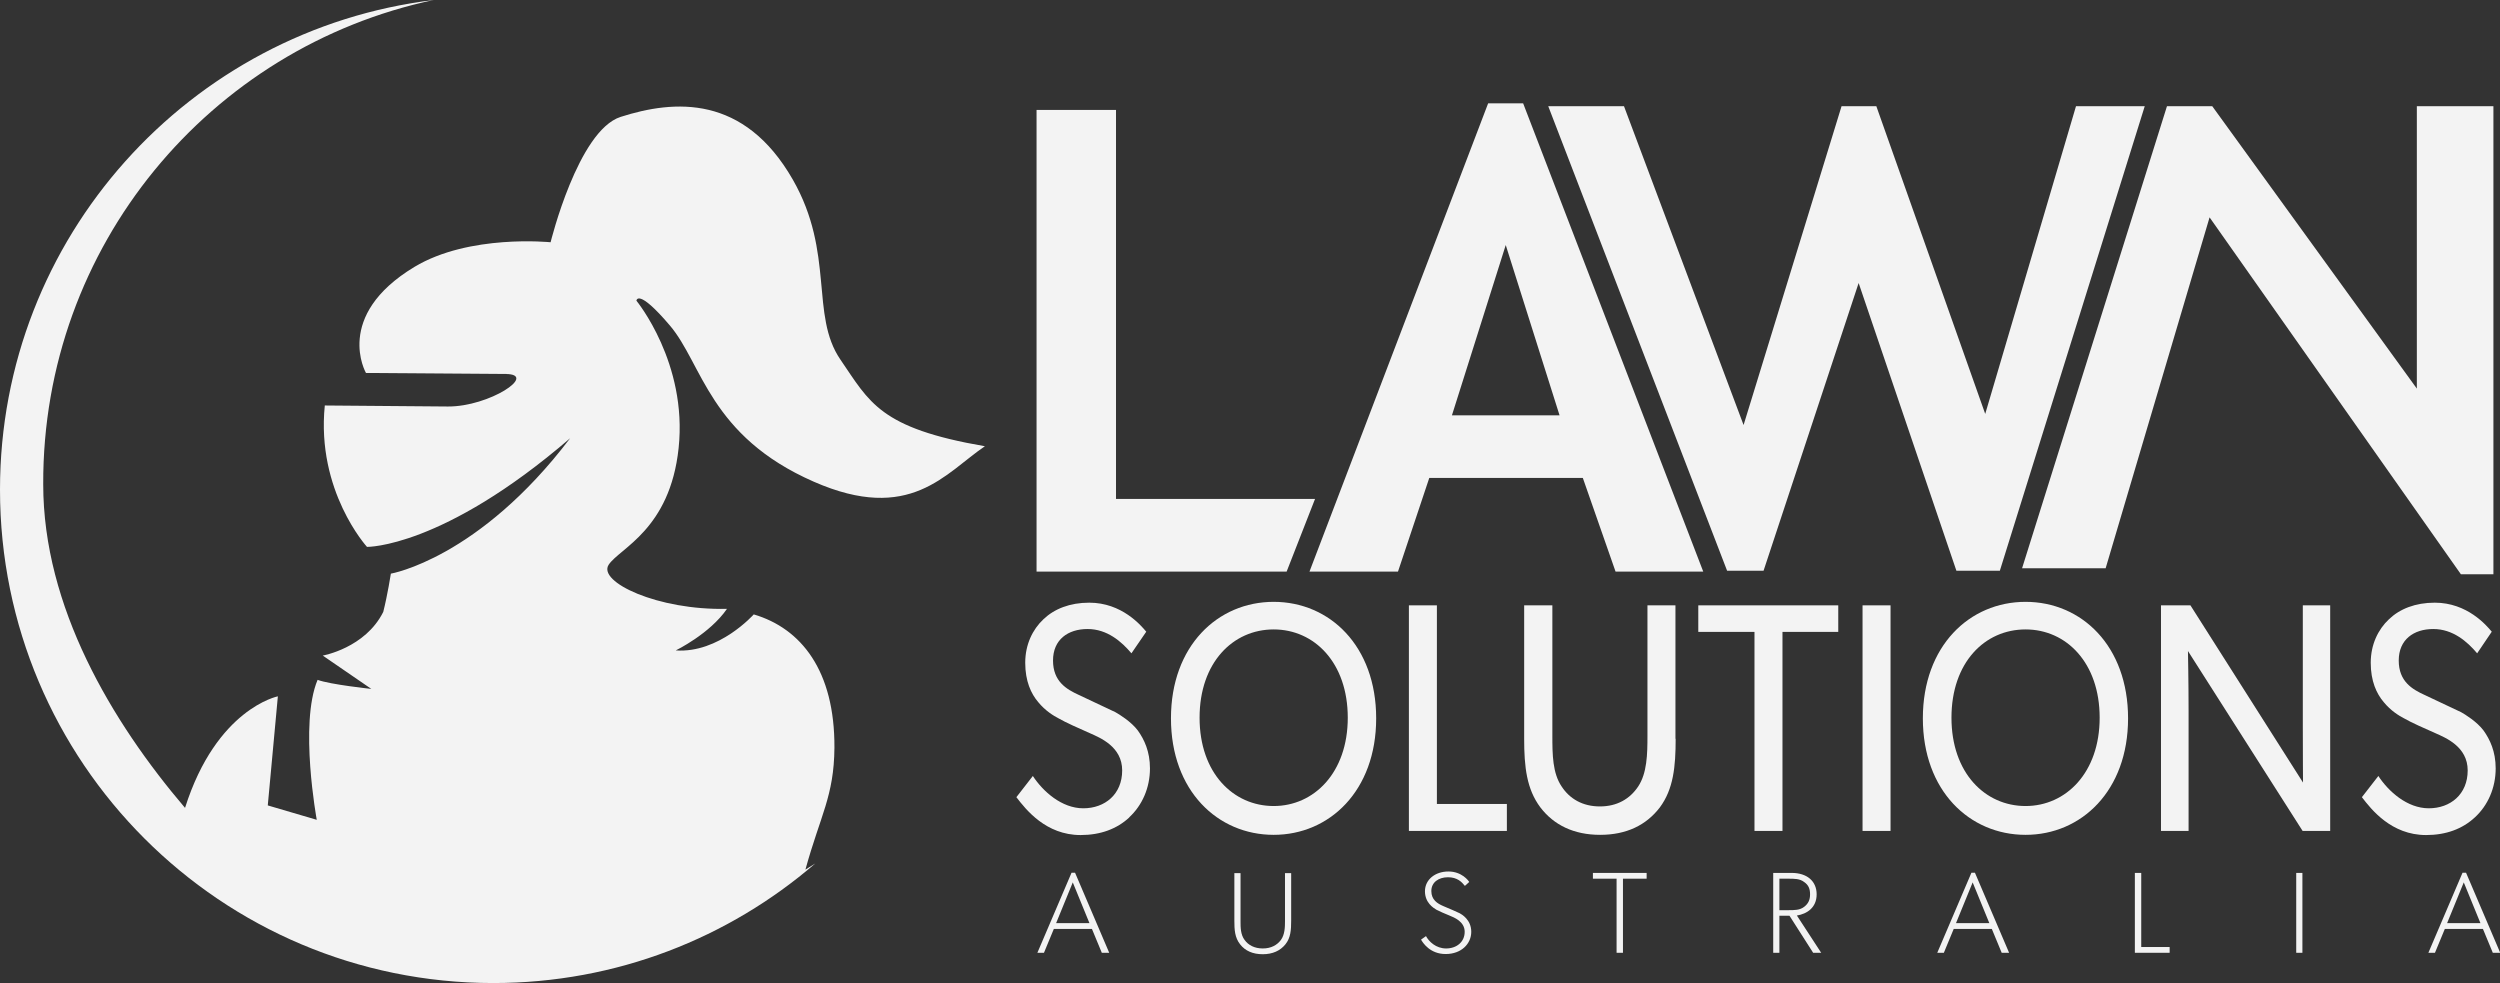
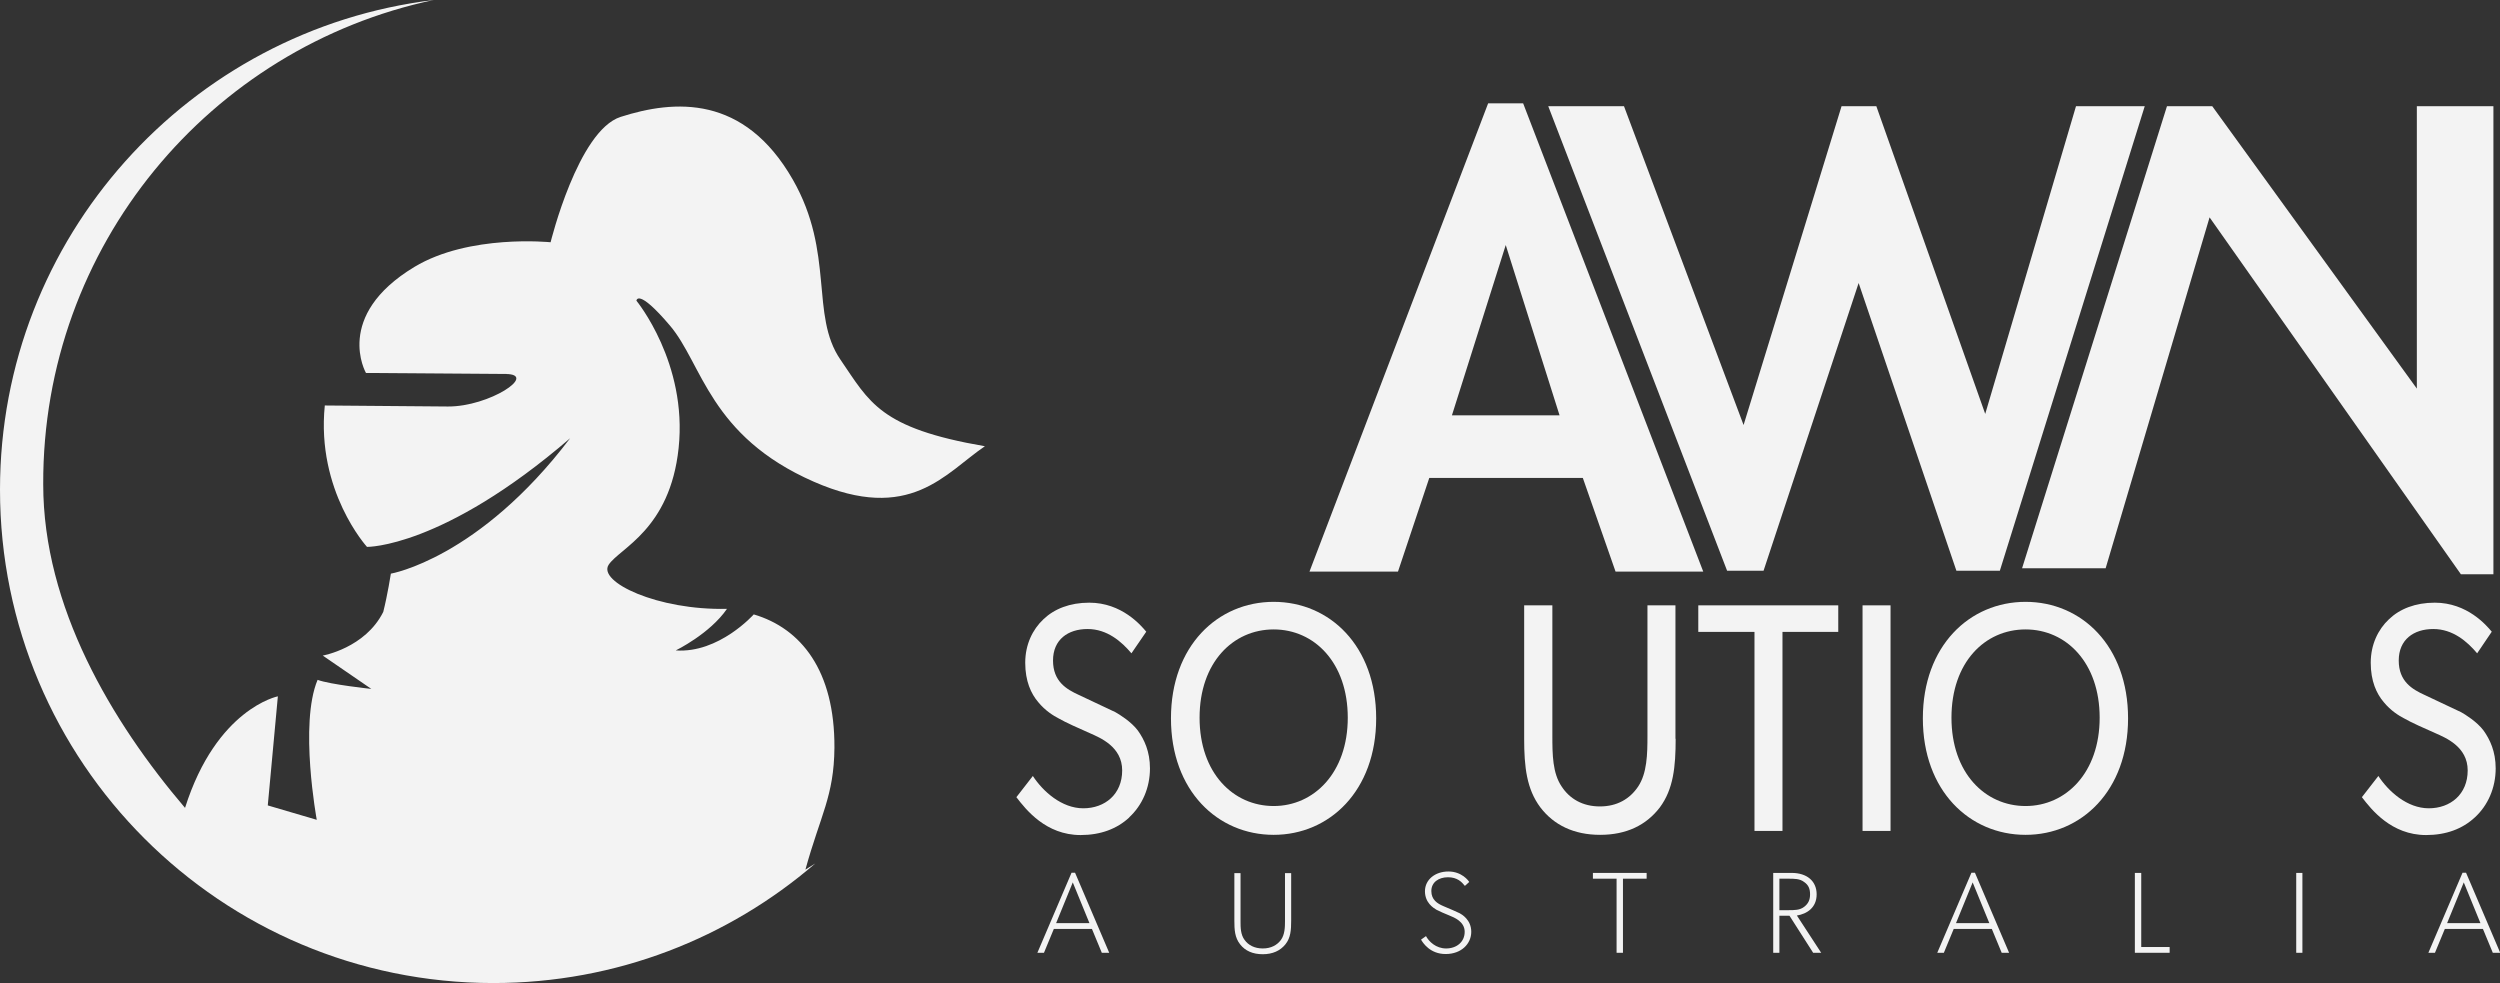
<svg xmlns="http://www.w3.org/2000/svg" id="Layer_1" viewBox="0 0 121.46 47.76">
  <rect x="0" y="0" width="121.46" height="47.76" fill="#333333" stroke="none" />
  <defs>
    <style>.cls-1{fill:#f3f3f3;stroke-width:0px;}</style>
  </defs>
  <path class="cls-1" d="m39.13,42.25c.73-2.65,1.39-3.57,1.41-5.92.02-3.75-1.62-5.8-3.92-6.48,0,0-1.69,1.9-3.79,1.75,0,0,1.65-.8,2.49-2.02-3.37.08-6.29-1.31-5.75-2.14.53-.81,2.98-1.7,3.4-5.67.44-4.14-2.05-7.16-2.05-7.16,0,0,.05-.65,1.63,1.21,1.58,1.86,1.92,5.36,6.98,7.58,4.69,2.06,6.4-.42,8.32-1.72h0c-5.12-.88-5.6-2.14-7.02-4.21-1.48-2.16-.27-5.17-2.31-8.74-2.37-4.14-5.75-3.89-8.37-3.05-2.07.67-3.4,6.09-3.4,6.09,0,0-3.95-.41-6.62,1.2-3.94,2.38-2.35,5.15-2.35,5.15l6.79.05c1.58.01-.79,1.59-2.81,1.58l-5.98-.05c-.42,4.16,2.05,6.87,2.05,6.87,0,0,3.67.06,9.87-5.28-4.44,5.85-8.71,6.58-8.71,6.58,0,0-.16,1.03-.37,1.86-.88,1.76-2.94,2.12-2.94,2.12l2.36,1.62s-1.99-.21-2.61-.44c-.9,2.14-.04,6.8-.04,6.8l-2.38-.7.49-5.3s-2.98.59-4.51,5.42c-3.57-4.19-6.89-9.78-6.89-15.72C2.06,11.94,10.21,2.3,21.07,0,9.2,1.44,0,11.54,0,23.79c0,13.24,10.73,23.97,23.97,23.97,5.98,0,11.44-2.19,15.64-5.81-.16.1-.32.2-.48.3" />
-   <polygon class="cls-1" points="50.36 27.77 50.36 5.34 54.22 5.34 54.22 24.24 63.89 24.24 62.51 27.77 50.36 27.77" />
  <path class="cls-1" d="m78.49,27.77l-1.59-4.55h-7.46l-1.52,4.55h-4.3l8.68-22.75h1.7l8.75,22.75h-4.27Zm-5.33-15.88l-2.62,8.29h5.23l-2.62-8.29Z" />
  <polygon class="cls-1" points="97.16 27.73 95.05 27.73 90.3 13.75 85.68 27.73 83.91 27.73 75.22 5.16 78.9 5.16 84.71 20.65 89.47 5.16 91.16 5.16 96.45 20.11 100.86 5.16 104.2 5.16 97.16 27.73" />
  <polygon class="cls-1" points="119.56 27.9 107.35 10.56 102.3 27.61 98.24 27.61 105.28 5.16 107.48 5.16 117.42 18.88 117.42 5.16 121.14 5.16 121.14 27.9 119.56 27.9" />
  <path class="cls-1" d="m53.88,46.29h-.35l-.48-1.16h-1.85l-.48,1.16h-.32l1.66-3.89h.17l1.66,3.89Zm-.95-1.44l-.81-1.98-.81,1.98h1.62Z" />
  <path class="cls-1" d="m62.73,44.73c0,.44-.02.83-.28,1.15-.25.31-.62.48-1.1.48s-.85-.16-1.1-.48c-.26-.33-.28-.71-.28-1.15v-2.31h.3v2.34c0,.29,0,.65.2.91.18.25.48.41.88.41s.69-.16.88-.41c.19-.26.2-.62.2-.91v-2.34h.3v2.31Z" />
  <path class="cls-1" d="m70.23,46.35c-.75,0-1.1-.54-1.19-.7l.24-.17c.14.26.48.6.98.6s.9-.31.9-.81-.52-.7-.74-.79c-.22-.09-.48-.2-.63-.28-.15-.09-.56-.34-.56-.9s.49-.96,1.14-.96.98.45,1.01.51l-.21.19c-.15-.19-.37-.42-.82-.42s-.81.24-.81.67.3.61.58.73c.28.12.71.3.8.35.09.05.56.31.56.9s-.49,1.08-1.24,1.08" />
  <polygon class="cls-1" points="80 42.69 78.85 42.69 78.85 46.29 78.54 46.29 78.54 42.69 77.39 42.69 77.39 42.41 80 42.41 80 42.69" />
  <path class="cls-1" d="m88.48,46.29h-.39l-1.15-1.8h-.49v1.8h-.3v-3.88h.9c.73,0,1.21.39,1.21,1.04s-.47.95-.96,1.03l1.18,1.81Zm-.83-3.44c-.21-.16-.46-.16-.77-.16h-.43v1.53h.43c.31,0,.56,0,.77-.16.21-.16.29-.35.29-.61s-.07-.45-.29-.6" />
  <path class="cls-1" d="m97.6,46.29h-.35l-.48-1.16h-1.85l-.48,1.16h-.32l1.66-3.89h.17l1.66,3.89Zm-.95-1.44l-.81-1.98-.81,1.98h1.62Z" />
  <polygon class="cls-1" points="105.41 46.29 103.72 46.29 103.72 42.41 104.03 42.41 104.03 46.01 105.41 46.01 105.41 46.29" />
  <rect class="cls-1" x="111.56" y="42.41" width=".3" height="3.88" />
  <path class="cls-1" d="m121.46,46.29h-.35l-.48-1.16h-1.85l-.48,1.16h-.32l1.66-3.89h.17l1.66,3.89Zm-.95-1.44l-.81-1.98-.81,1.98h1.62Z" />
  <path class="cls-1" d="m54.87,39.71c-.6.56-1.4.86-2.37.86-1.69,0-2.66-1.24-3.12-1.84l.8-1.03c.49.75,1.4,1.57,2.45,1.57s1.89-.68,1.89-1.84-1.08-1.59-1.57-1.81c-.5-.22-1.18-.52-1.54-.73-.21-.11-.62-.35-.97-.78-.35-.41-.63-1.02-.63-1.91s.36-1.62.88-2.11c.53-.51,1.29-.81,2.23-.81,1.58,0,2.51,1.1,2.77,1.41l-.72,1.05c-.48-.57-1.18-1.18-2.13-1.18s-1.68.51-1.68,1.53.66,1.4,1.25,1.67l1.78.84c.18.1.77.46,1.09.89.31.43.59,1.02.59,1.84,0,.95-.38,1.8-1.01,2.38" />
  <path class="cls-1" d="m61.88,40.56c-2.72,0-4.99-2.14-4.99-5.66s2.27-5.66,4.99-5.66,4.98,2.14,4.98,5.66-2.27,5.66-4.98,5.66m0-9.98c-1.97,0-3.6,1.6-3.6,4.29s1.64,4.29,3.6,4.29,3.6-1.62,3.6-4.29-1.62-4.29-3.6-4.29" />
-   <polygon class="cls-1" points="73.21 40.37 68.45 40.37 68.45 29.41 69.81 29.41 69.81 39.06 73.21 39.06 73.21 40.37" />
  <path class="cls-1" d="m81.41,35.89c0,1.37-.11,2.45-.77,3.34-.66.86-1.62,1.33-2.9,1.33s-2.25-.48-2.9-1.33c-.67-.89-.79-1.97-.79-3.34v-6.48h1.37v6.34c0,.92.01,1.81.45,2.46.39.6,1.02.97,1.86.97s1.46-.37,1.86-.97c.43-.65.45-1.56.45-2.46v-6.34h1.36v6.48Z" />
  <polygon class="cls-1" points="89.31 30.7 86.6 30.7 86.6 40.37 85.24 40.37 85.24 30.7 82.51 30.7 82.51 29.41 89.31 29.41 89.31 30.7" />
  <rect class="cls-1" x="90.49" y="29.41" width="1.36" height="10.96" />
  <path class="cls-1" d="m98.41,40.56c-2.72,0-4.99-2.14-4.99-5.66s2.27-5.66,4.99-5.66,4.98,2.14,4.98,5.66-2.27,5.66-4.98,5.66m0-9.98c-1.98,0-3.6,1.6-3.6,4.29s1.64,4.29,3.6,4.29,3.6-1.62,3.6-4.29-1.62-4.29-3.6-4.29" />
-   <path class="cls-1" d="m113.2,40.37h-1.33l-5.57-8.74s.03,1.48.03,2.91v5.83h-1.34v-10.96h1.43l5.47,8.61s-.01-1.35-.01-2.8v-5.81h1.33v10.96Z" />
  <path class="cls-1" d="m120.24,39.71c-.6.56-1.4.86-2.37.86-1.69,0-2.66-1.24-3.12-1.84l.8-1.03c.49.75,1.4,1.57,2.45,1.57s1.89-.68,1.89-1.84-1.08-1.59-1.57-1.81c-.5-.22-1.18-.52-1.54-.73-.21-.11-.62-.35-.97-.78-.35-.41-.63-1.02-.63-1.91s.36-1.62.88-2.11c.53-.51,1.29-.81,2.23-.81,1.58,0,2.51,1.1,2.77,1.41l-.71,1.05c-.48-.57-1.18-1.18-2.13-1.18s-1.68.51-1.68,1.53.66,1.4,1.25,1.67l1.78.84c.18.1.77.46,1.09.89.31.43.59,1.02.59,1.84,0,.95-.38,1.8-1.01,2.38" />
</svg>